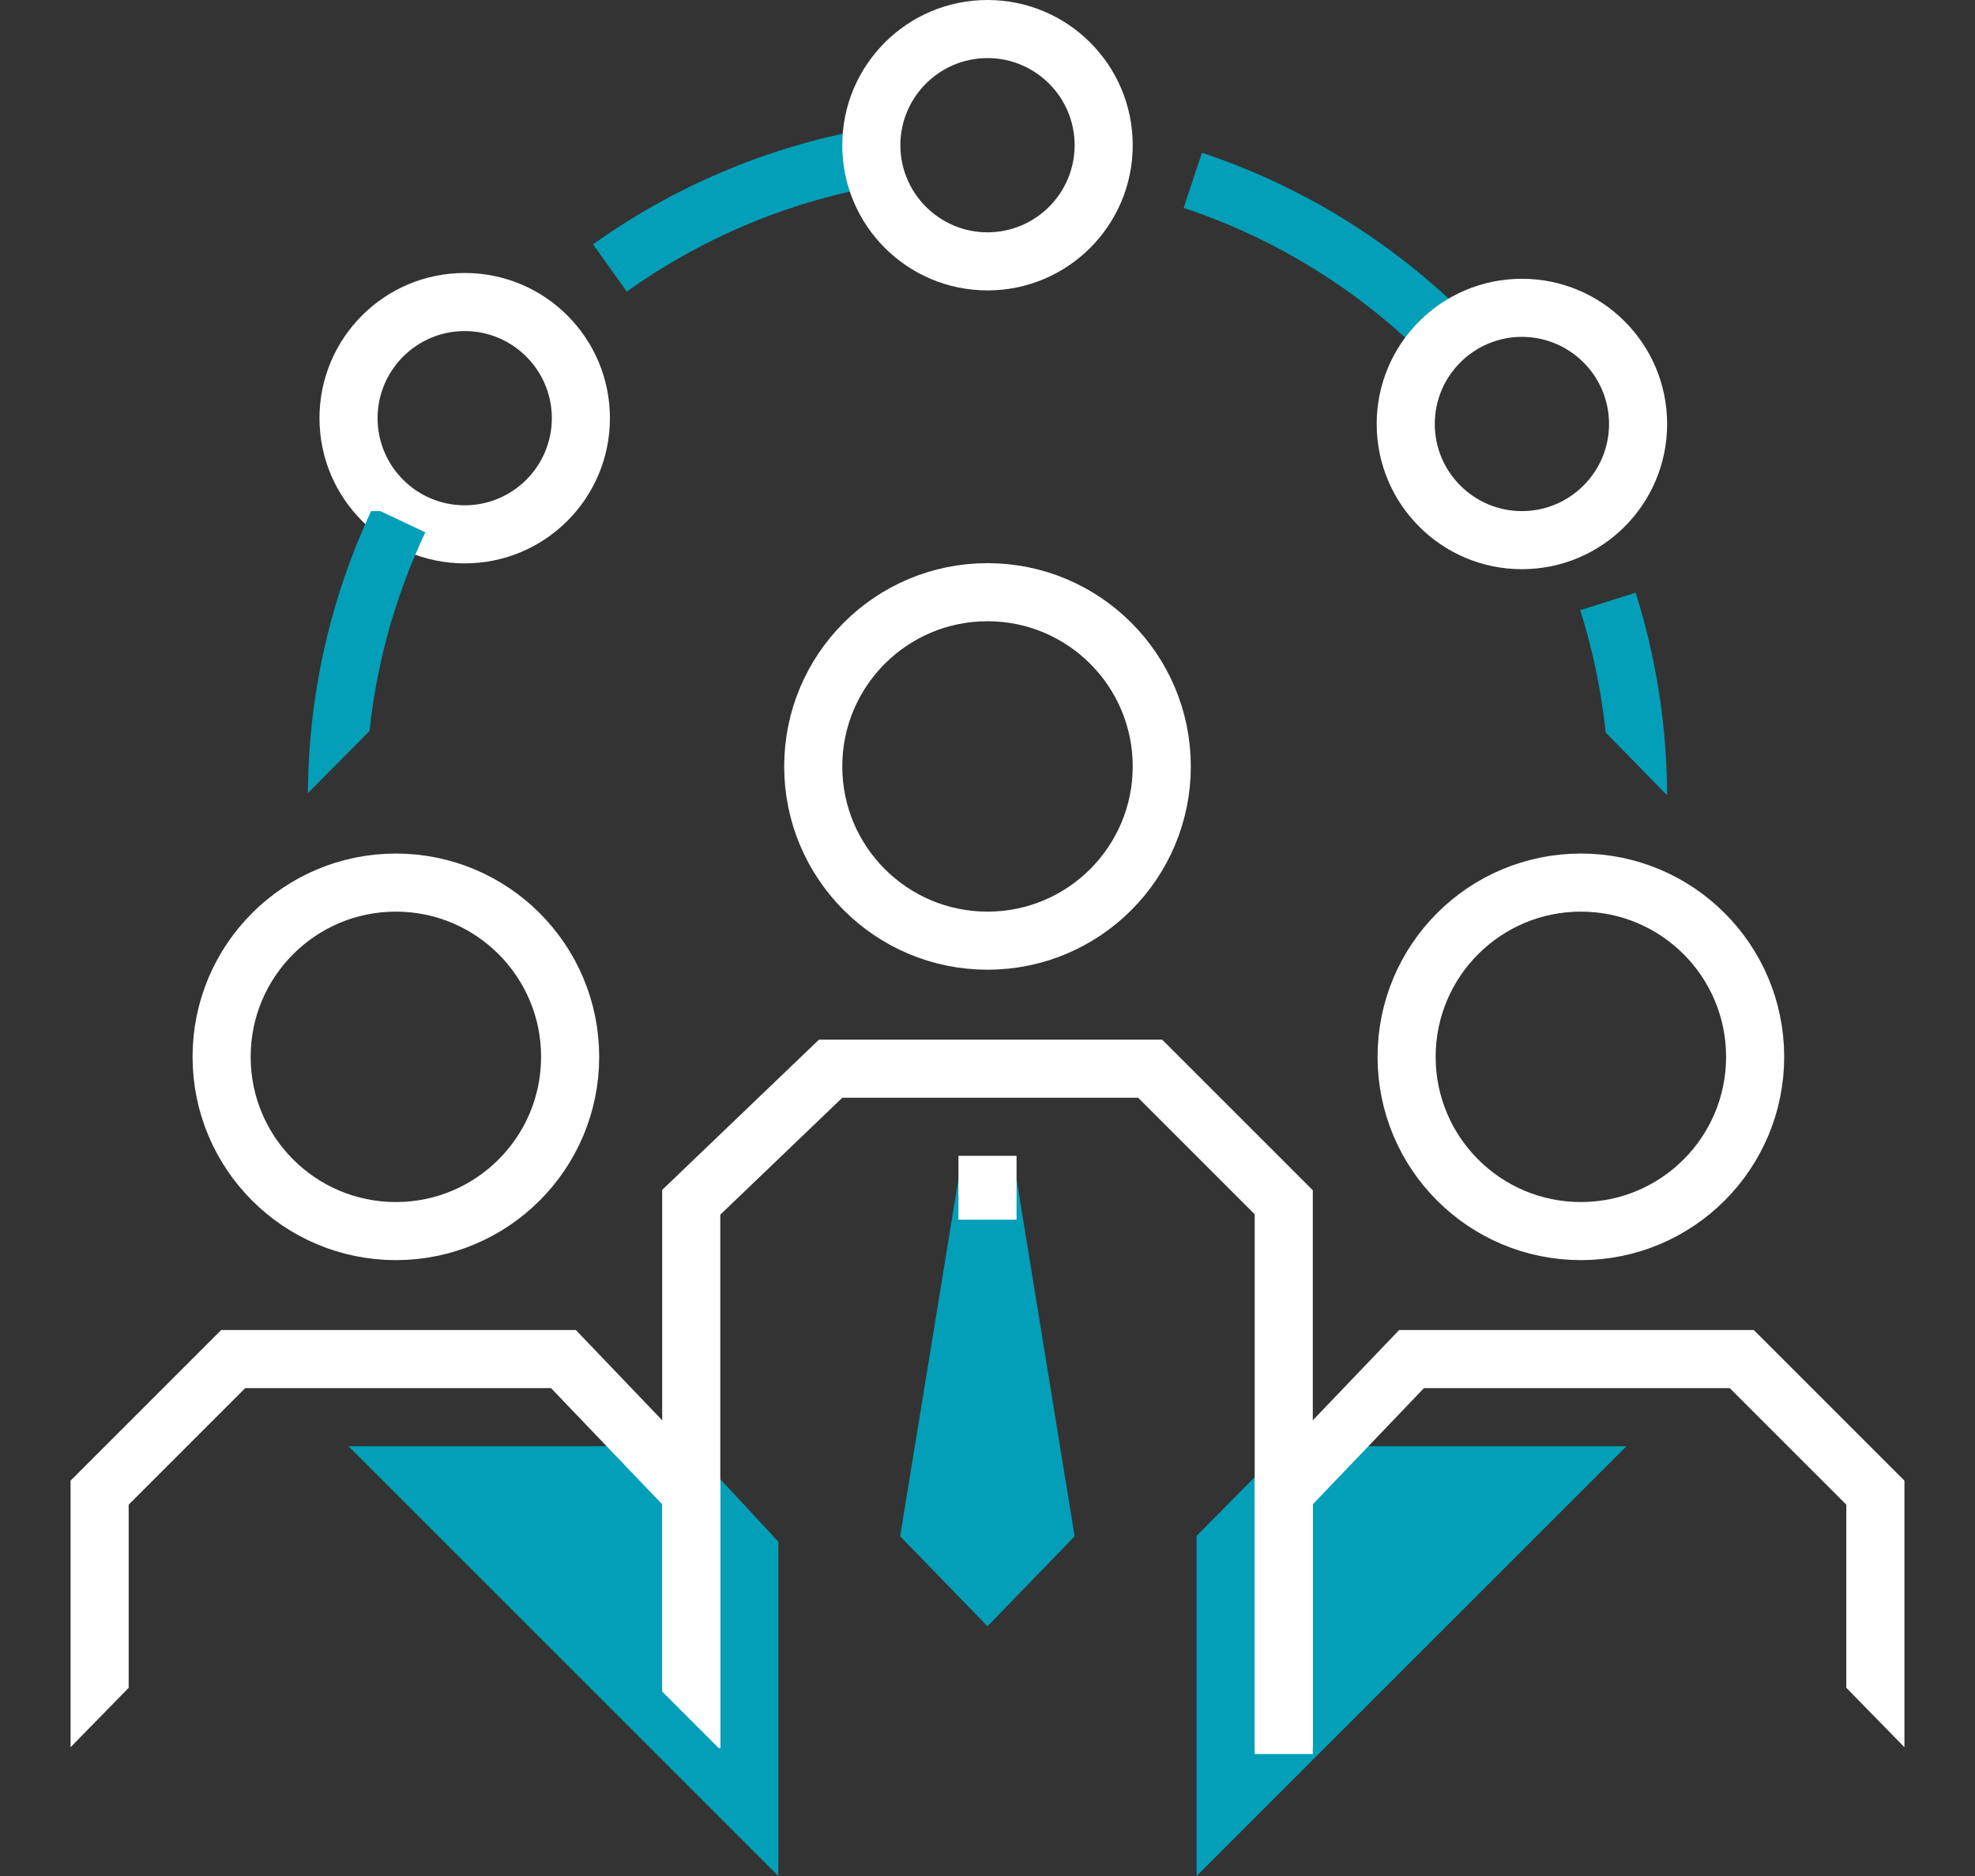
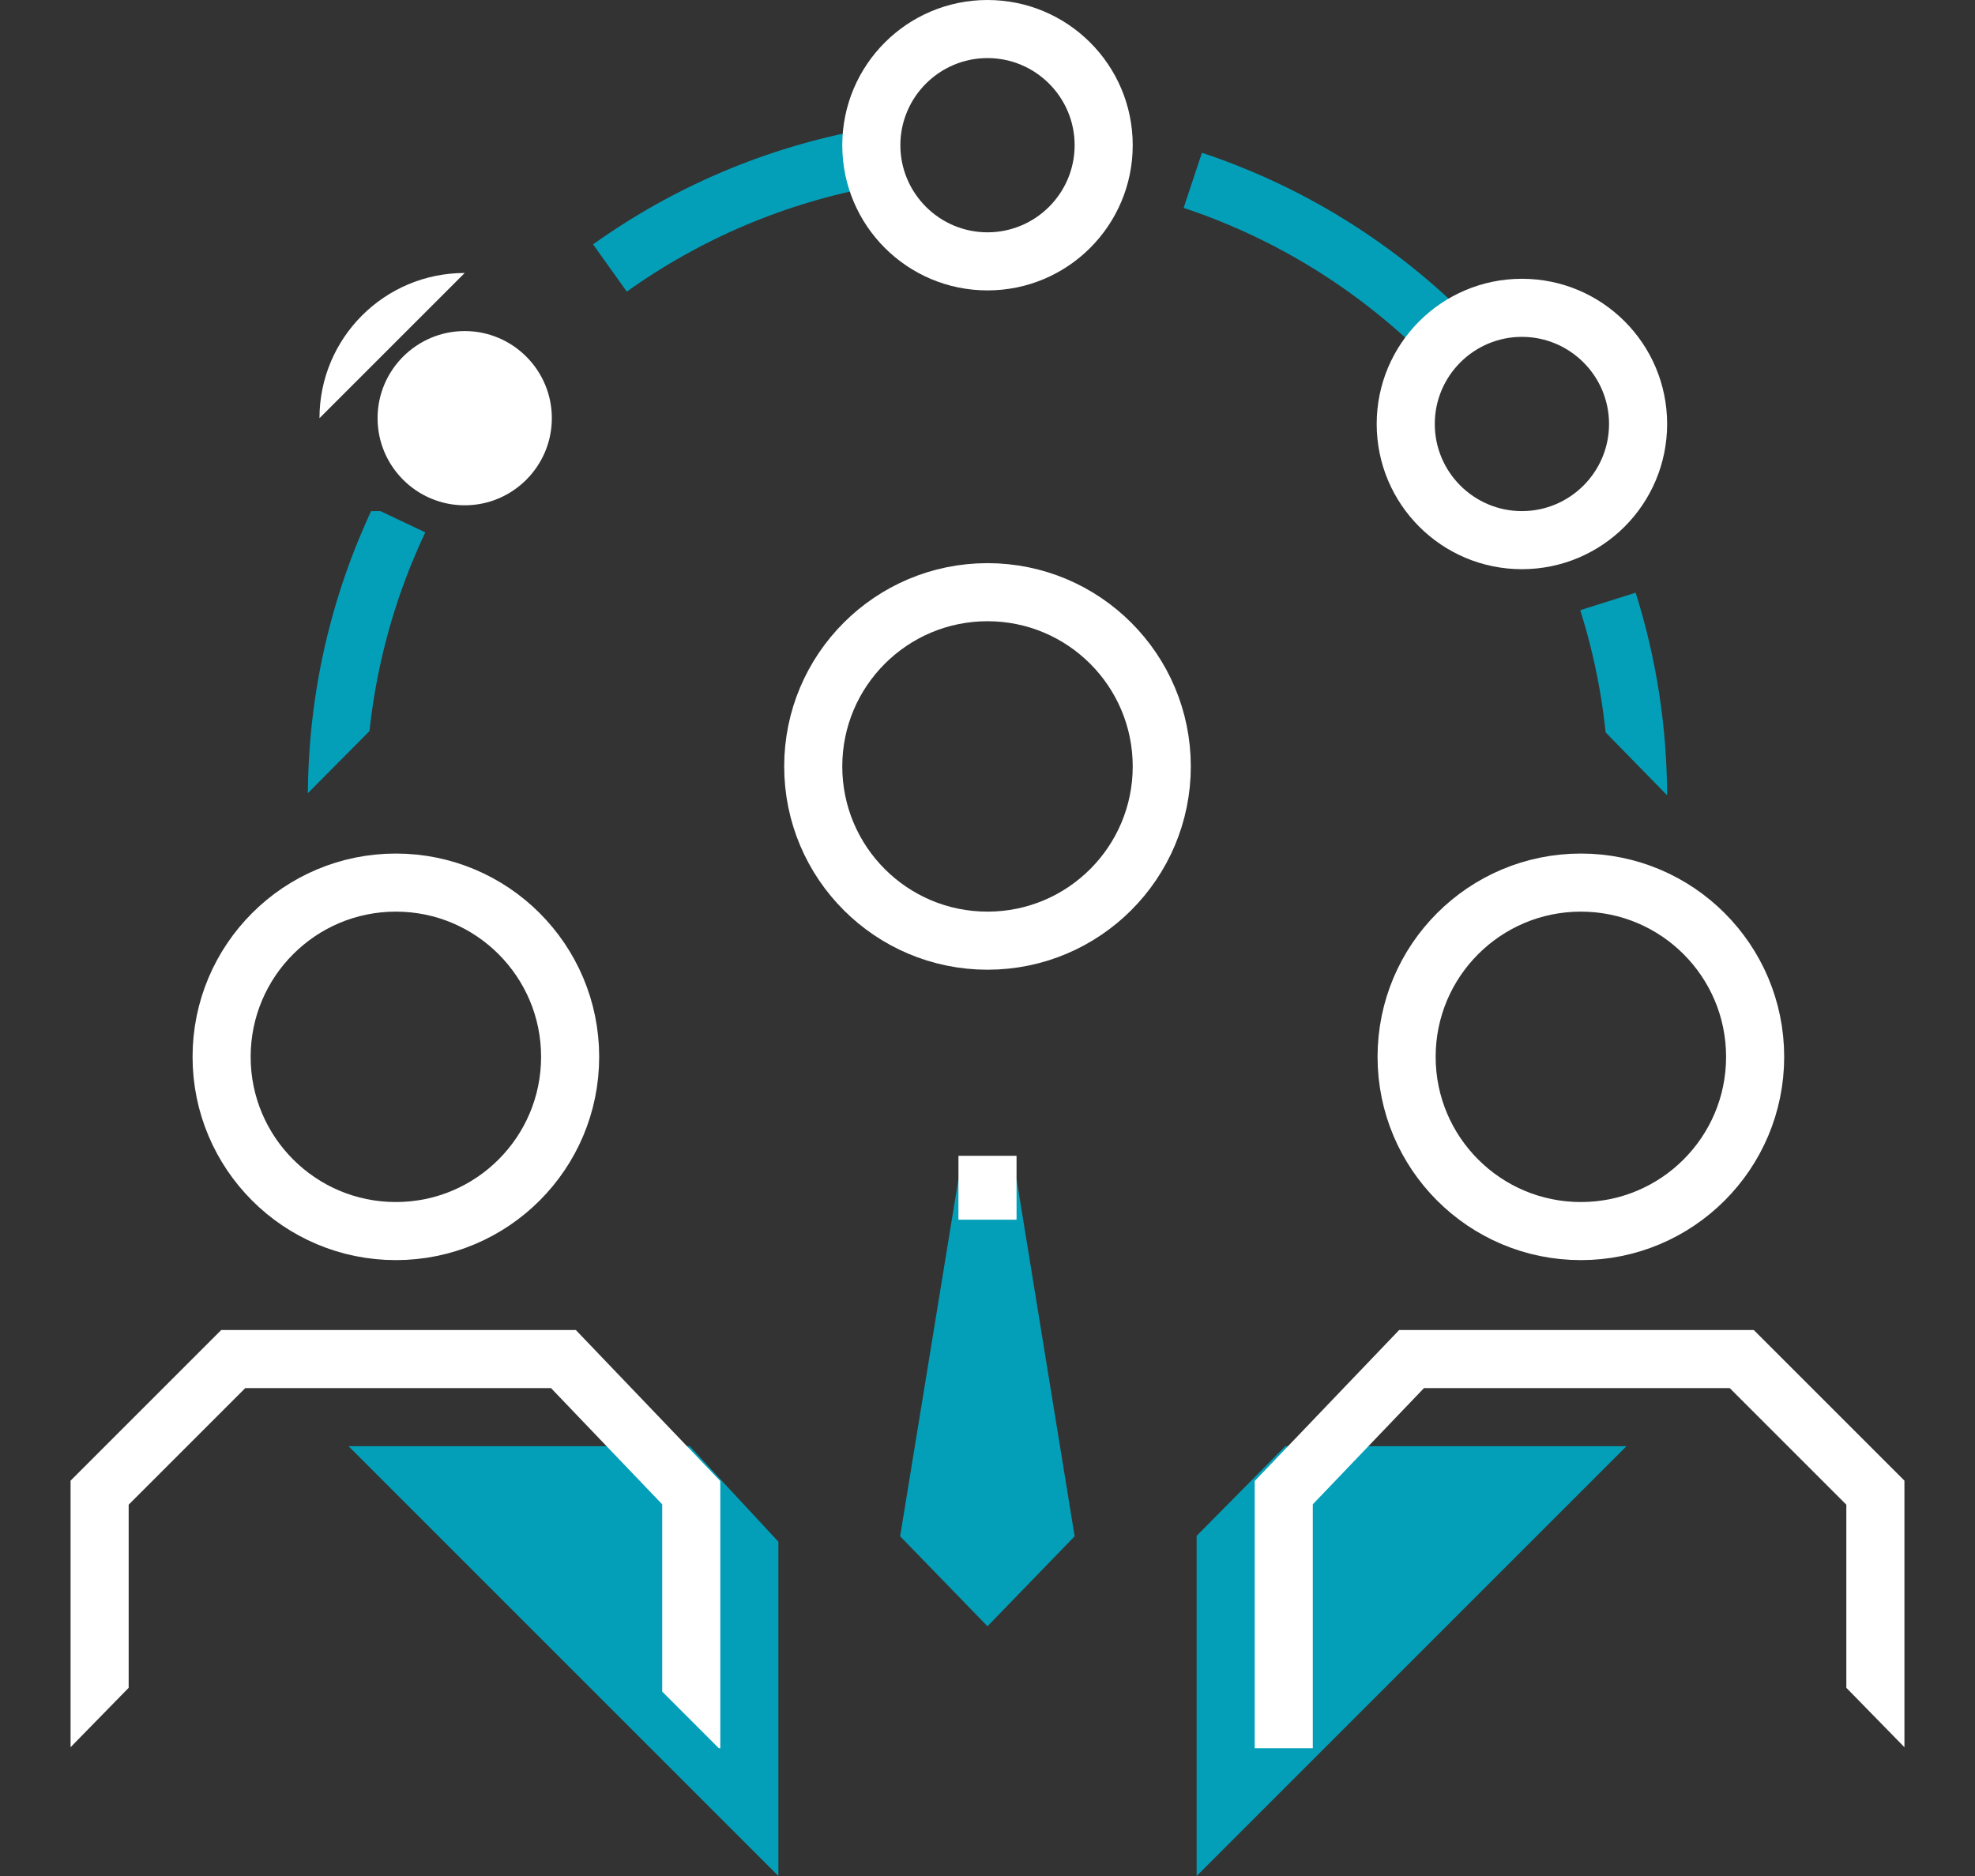
<svg xmlns="http://www.w3.org/2000/svg" id="Layer_2" viewBox="0 0 340 323" aria-hidden="true" width="340px" height="323px">
  <rect x="0" y="0" width="340" height="323" fill="#333333" stroke="none" />
  <defs>
    <linearGradient class="cerosgradient" data-cerosgradient="true" id="CerosGradient_id7728ea63a" gradientUnits="userSpaceOnUse" x1="50%" y1="100%" x2="50%" y2="0%">
      <stop offset="0%" stop-color="#d1d1d1" />
      <stop offset="100%" stop-color="#d1d1d1" />
    </linearGradient>
    <linearGradient />
    <style>.cls-1,.cls-2,.cls-3{fill:none;}.cls-4{clip-path:url(#clippath);}.cls-5{fill:#039fb8;}.cls-6{fill:#fff;}.cls-7{clip-path:url(#clippath-1);}.cls-8{clip-path:url(#clippath-4);}.cls-9{clip-path:url(#clippath-3);}.cls-10{clip-path:url(#clippath-2);}.cls-2{stroke:#039fb8;}.cls-2,.cls-3{stroke-miterlimit:10;stroke-width:10px;}.cls-3{stroke:#fff;}</style>
    <clipPath id="clippath">
      <polygon class="cls-1" points="37 275.41 0 313.25 0 219 134 219 134 311.25 98.1 275.35 37 275.41" />
    </clipPath>
    <clipPath id="clippath-1">
      <polygon class="cls-1" points="340 313.25 303 275.41 303 313.25 206 313.25 206 219 340 219 340 313.25" />
    </clipPath>
    <clipPath id="clippath-2">
      <polygon class="cls-1" points="135 312.25 103 279.52 103 166.68 234 166.68 234 312.25 135 312.25" />
    </clipPath>
    <clipPath id="clippath-3">
      <polygon class="cls-1" points="42 147.66 78.36 111 78.36 88 42 88 42 147.66" />
    </clipPath>
    <clipPath id="clippath-4">
      <polygon class="cls-1" points="298 148.18 267 116.48 267 101 298 101 298 148.18" />
    </clipPath>
  </defs>
  <g id="shape">
    <polygon class="cls-5" points="60 249 134 323 134 265.44 118.73 249 60 249" />
    <polygon class="cls-5" points="280 249 206 323 206 264.44 221.27 249 280 249" />
    <path class="cls-2" d="m205.34,31.05c16.27,5.4,30.88,14.44,42.87,26.14" />
    <path class="cls-2" d="m105,46.14c13.18-9.41,28.48-16.03,45.05-19.01" />
    <polygon class="cls-5" points="165 203 154.96 264.51 170 280 185 264.51 175 203 165 203" />
  </g>
  <g id="line">
    <g class="cls-4">
      <polyline class="cls-3" points="17.15 302 17.15 257 40.15 234 97 234 119 257 119 301" />
    </g>
    <circle class="cls-3" cx="68.15" cy="181.96" r="30" />
-     <path class="cls-6" d="m80,57c8.27,0,15,6.73,15,15s-6.73,15-15,15-15-6.73-15-15,6.73-15,15-15m0-10c-13.81,0-25,11.19-25,25s11.19,25,25,25,25-11.19,25-25-11.19-25-25-25h0Z" />
+     <path class="cls-6" d="m80,57c8.27,0,15,6.73,15,15s-6.73,15-15,15-15-6.73-15-15,6.73-15,15-15m0-10c-13.81,0-25,11.19-25,25h0Z" />
    <path class="cls-6" d="m170,10c8.27,0,15,6.73,15,15s-6.73,15-15,15-15-6.73-15-15,6.73-15,15-15m0-10c-13.81,0-25,11.19-25,25s11.19,25,25,25,25-11.19,25-25S183.81,0,170,0h0Z" />
    <path class="cls-6" d="m262,58c8.27,0,15,6.73,15,15s-6.73,15-15,15-15-6.73-15-15,6.73-15,15-15m0-10c-13.81,0-25,11.19-25,25s11.19,25,25,25,25-11.19,25-25-11.19-25-25-25h0Z" />
    <circle class="cls-3" cx="170" cy="131.96" r="30" />
    <circle class="cls-3" cx="272.15" cy="181.96" r="30" />
    <g class="cls-7">
      <polyline class="cls-3" points="322.85 302 322.85 257 299.85 234 243 234 221 257 221 301" />
    </g>
    <g class="cls-10">
-       <polyline class="cls-3" points="119 301 119 207 143 184 198 184 221 207 221 302" />
-     </g>
+       </g>
    <g class="cls-9">
      <path class="cls-2" d="m58,137.36c0-17.11,3.84-33.33,10.7-47.84" />
    </g>
    <g class="cls-8">
      <path class="cls-2" d="m276.81,103.55c3.37,10.67,5.19,22.03,5.19,33.81" />
    </g>
    <line class="cls-3" x1="170" y1="199" x2="170" y2="210" />
  </g>
</svg>